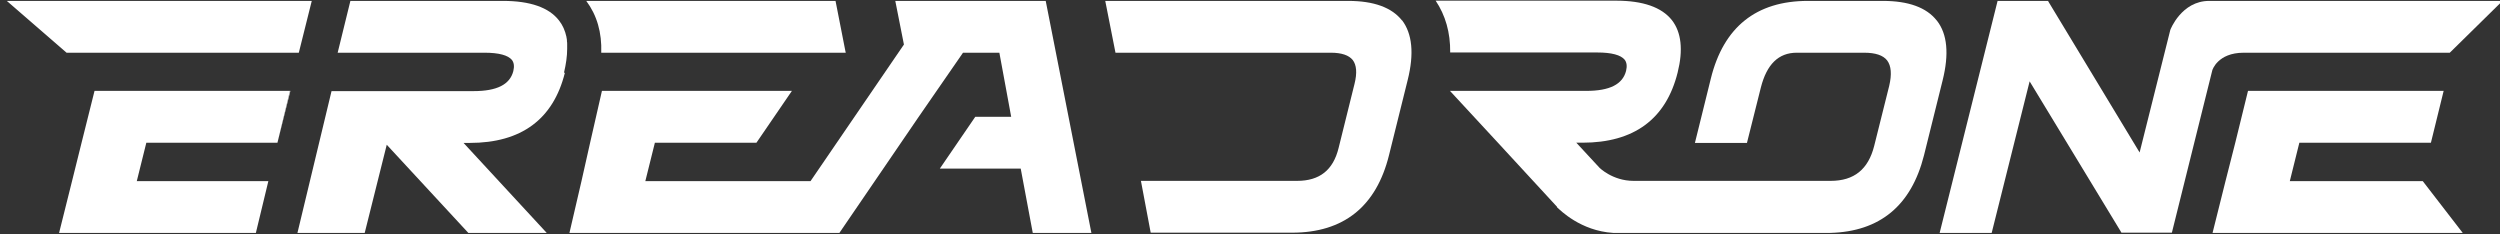
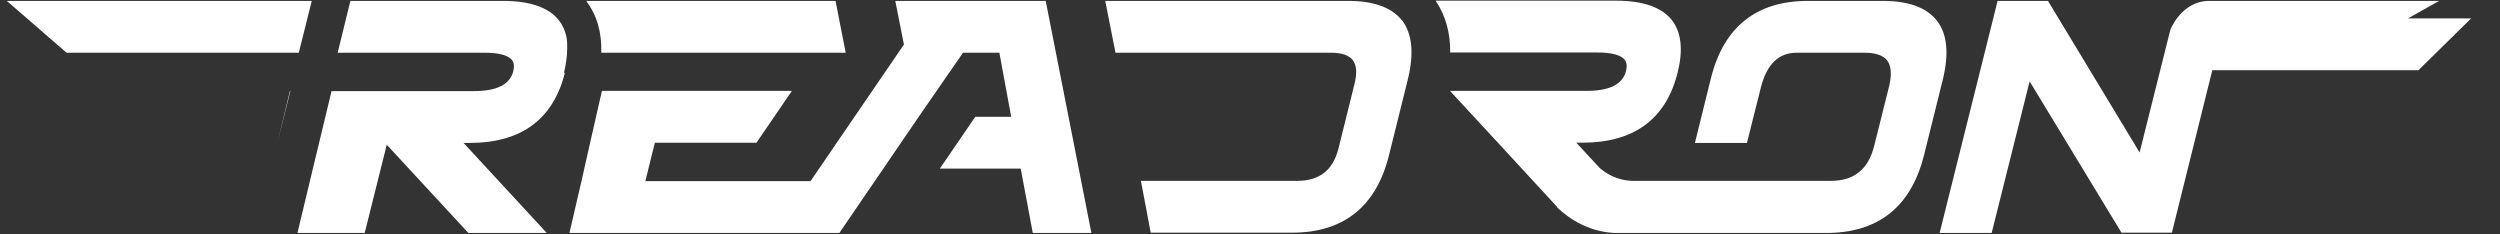
<svg xmlns="http://www.w3.org/2000/svg" version="1.1" viewBox="0 0 1100.2 103">
  <rect x="0" y="0" width="1100.2" height="103" fill="#333333" stroke="none" />
  <defs>
    <style>
      .cls-1 {
        fill: #fff;
      }
    </style>
  </defs>
  <g>
    <g id="Calque_1">
      <g id="Layer_2">
        <path class="cls-1" d="M769.4,102.5h0c0,0,34.5,0,34.5,0,.5,0,1,0,1.5,0h-36.3c0,0,.2,0,.2,0Z" />
-         <path class="cls-1" d="M805.5,102.4h0,0Z" />
        <g>
          <path class="cls-1" d="M685.4,91.2v-.2c-.1,0,0,0,0,.2Z" />
          <path class="cls-1" d="M712.2,102.6h-.2c0,0-2.1,0-2.1,0,.7,0,1.5,0,2.2,0Z" />
        </g>
        <path class="cls-1" d="M852.3,9c-4.5-5.7-12.4-8.6-23.7-8.6h-33c-22.7,0-37.1,11.5-42.7,34.2l-7,28.3h22.9l6.1-24.3c2.6-10.3,7.8-15.4,15.8-15.4h29.7c4.9,0,8.3,1.1,10.1,3.4,1.8,2.4,2.1,6.1.9,11.2l-6.6,26.4c-2.6,10.3-8.8,15.4-19.2,15.4h-86.7c-9.3,0-15.2-5.9-15.2-6l-10-10.8h2.7c22.7,0,36.8-10.4,41.9-30.9,2.5-10,1.6-17.7-2.5-23-4.5-5.7-12.7-8.6-24.6-8.6h-79.4c4.3,6.4,6.5,14,6.4,22.8h64.8c6.2,0,10.3,1.1,12,3.2.9,1.2,1.1,2.8.6,4.9-1.5,5.9-7.2,8.8-17.5,8.8h-60l21.1,22.8,26,28.2v.2c1.4,1.3,10.4,10.4,24.7,11.3h20.4,0s38.9,0,38.9,0h36.3c21.8-.6,35.6-12,41.2-34.1l8.2-33c2.9-11.6,2.1-20.4-2.5-26.3Z" />
        <path class="cls-1" d="M617,9c-4.5-5.7-12.4-8.6-23.7-8.6h-106.9l4.5,22.8h94.8c4.7,0,7.9,1.1,9.6,3.2,1.7,2.2,2,5.7.8,10.5l-7,28.2c-2.4,9.8-8.4,14.5-18.3,14.5h-68.7l4.3,22.8h62.2c22.7,0,37.1-11.5,42.7-34.2l8.2-33c2.9-11.6,2-20.4-2.5-26.3Z" />
        <path class="cls-1" d="M955.1,13.2h0Z" />
-         <path class="cls-1" d="M1073.4.4h-101.2c-12.2,0-17.1,12.7-17.1,12.8h0l-13.5,53.9L901.7,1.1l-.4-.7h-22.2l-25.5,102.1h22.9l16.7-66.7,40,65.9.4.7h22.2l17.8-71.5s2.3-7.7,13.8-7.7h90.7l23.2-22.8h-27.8Z" />
+         <path class="cls-1" d="M1073.4.4h-101.2c-12.2,0-17.1,12.7-17.1,12.8h0l-13.5,53.9L901.7,1.1l-.4-.7h-22.2l-25.5,102.1h22.9l16.7-66.7,40,65.9.4.7h22.2l17.8-71.5h90.7l23.2-22.8h-27.8Z" />
        <path class="cls-1" d="M367.7.4h-109.7c4.7,6.3,6.9,13.9,6.6,22.8h107.6l-.2-.9-4.3-21.9Z" />
        <polygon class="cls-1" points="122.1 62.8 127.8 40 127.6 40 122.1 62.8" />
        <path class="cls-1" d="M248.2,32c.9-3.8,1.4-7.3,1.4-10.5,0-.1,0-.2,0-.4,0-.5,0-.9,0-1.3,0-.1,0-.3,0-.4,0-.4,0-.8-.1-1.2,0-.1,0-.2,0-.4,0-.4-.1-.9-.2-1.3,0,0,0-.1,0-.2-.6-2.8-1.7-5.3-3.3-7.3-4.4-5.7-12.7-8.6-24.6-8.6h-67.2l-5.6,22.8h64.7c6.2,0,10.3,1.1,12,3.2.9,1.2,1.1,2.8.6,4.9-1.5,5.9-7.2,8.8-17.5,8.8h-62.5l-15,62.4h29.6l9.7-38.8,35.9,38.8h34.5l-36.6-39.6h2.7c22.7,0,36.8-10.4,41.9-30.9Z" />
        <g>
          <polygon class="cls-1" points="35 .4 3 .4 29.3 23.2 131.5 23.2 137.2 .4 35 .4" />
-           <polygon class="cls-1" points="35.9 62.8 31.7 79.7 31.7 79.7 26 102.5 82.9 102.5 112.6 102.5 118.1 79.7 88.4 79.7 60.2 79.7 64.4 62.8 122.1 62.8 127.6 40 41.6 40 35.9 62.8" />
        </g>
-         <polygon class="cls-1" points="1066.2 79.7 1007.7 79.7 1011.9 62.8 1069.8 62.8 1075.4 40 989.3 40 983.7 62.8 979.4 79.7 973.7 102.5 1083.8 102.5 1066.2 79.7" />
        <polygon class="cls-1" points="460.2 .4 450.9 .4 450.9 .4 435.6 .4 409.2 .4 409.2 .4 394 .4 397.8 19.6 356.7 79.7 284 79.7 288.2 62.8 332.9 62.8 348.5 40 264.9 40 259.7 62.8 255.9 79.7 250.6 102.5 369.4 102.5 404.1 51.7 423.8 23.2 439.8 23.2 442.7 38.9 445 51.4 435.8 51.4 429.2 51.4 413.6 74.2 420.2 74.2 437.5 74.2 449.2 74.2 454.5 102.5 480.3 102.5 460.2 .4" />
      </g>
    </g>
  </g>
</svg>